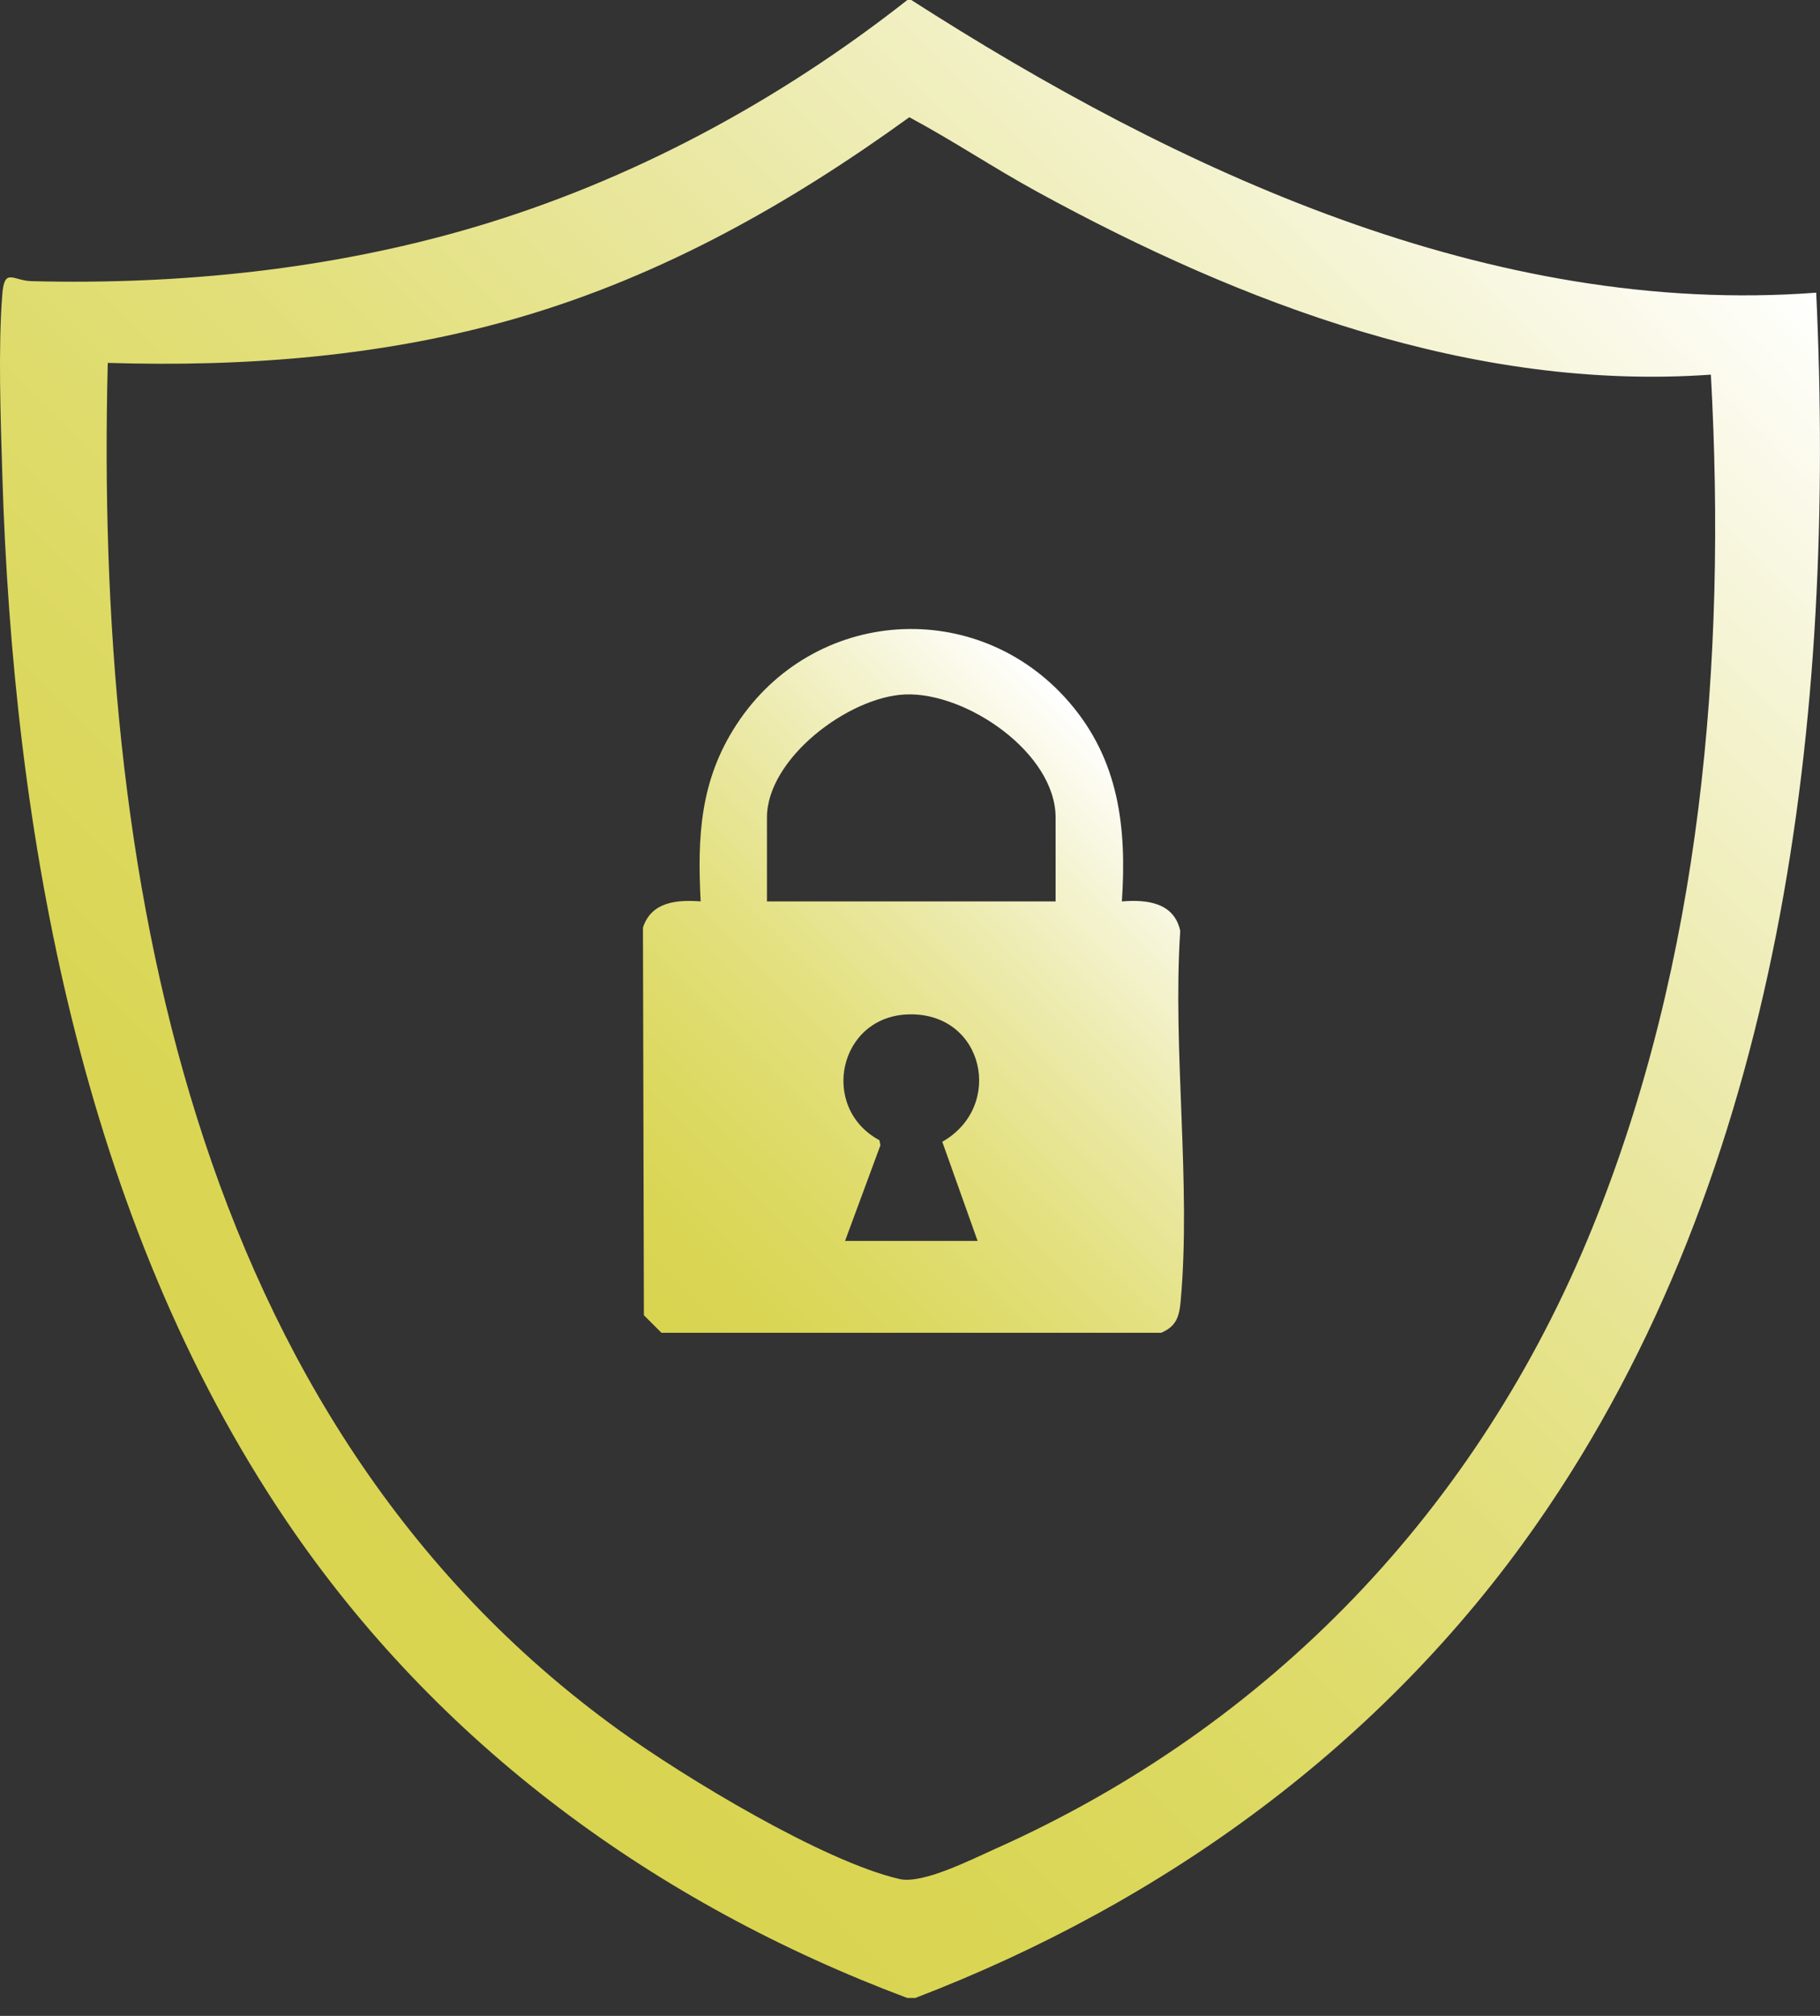
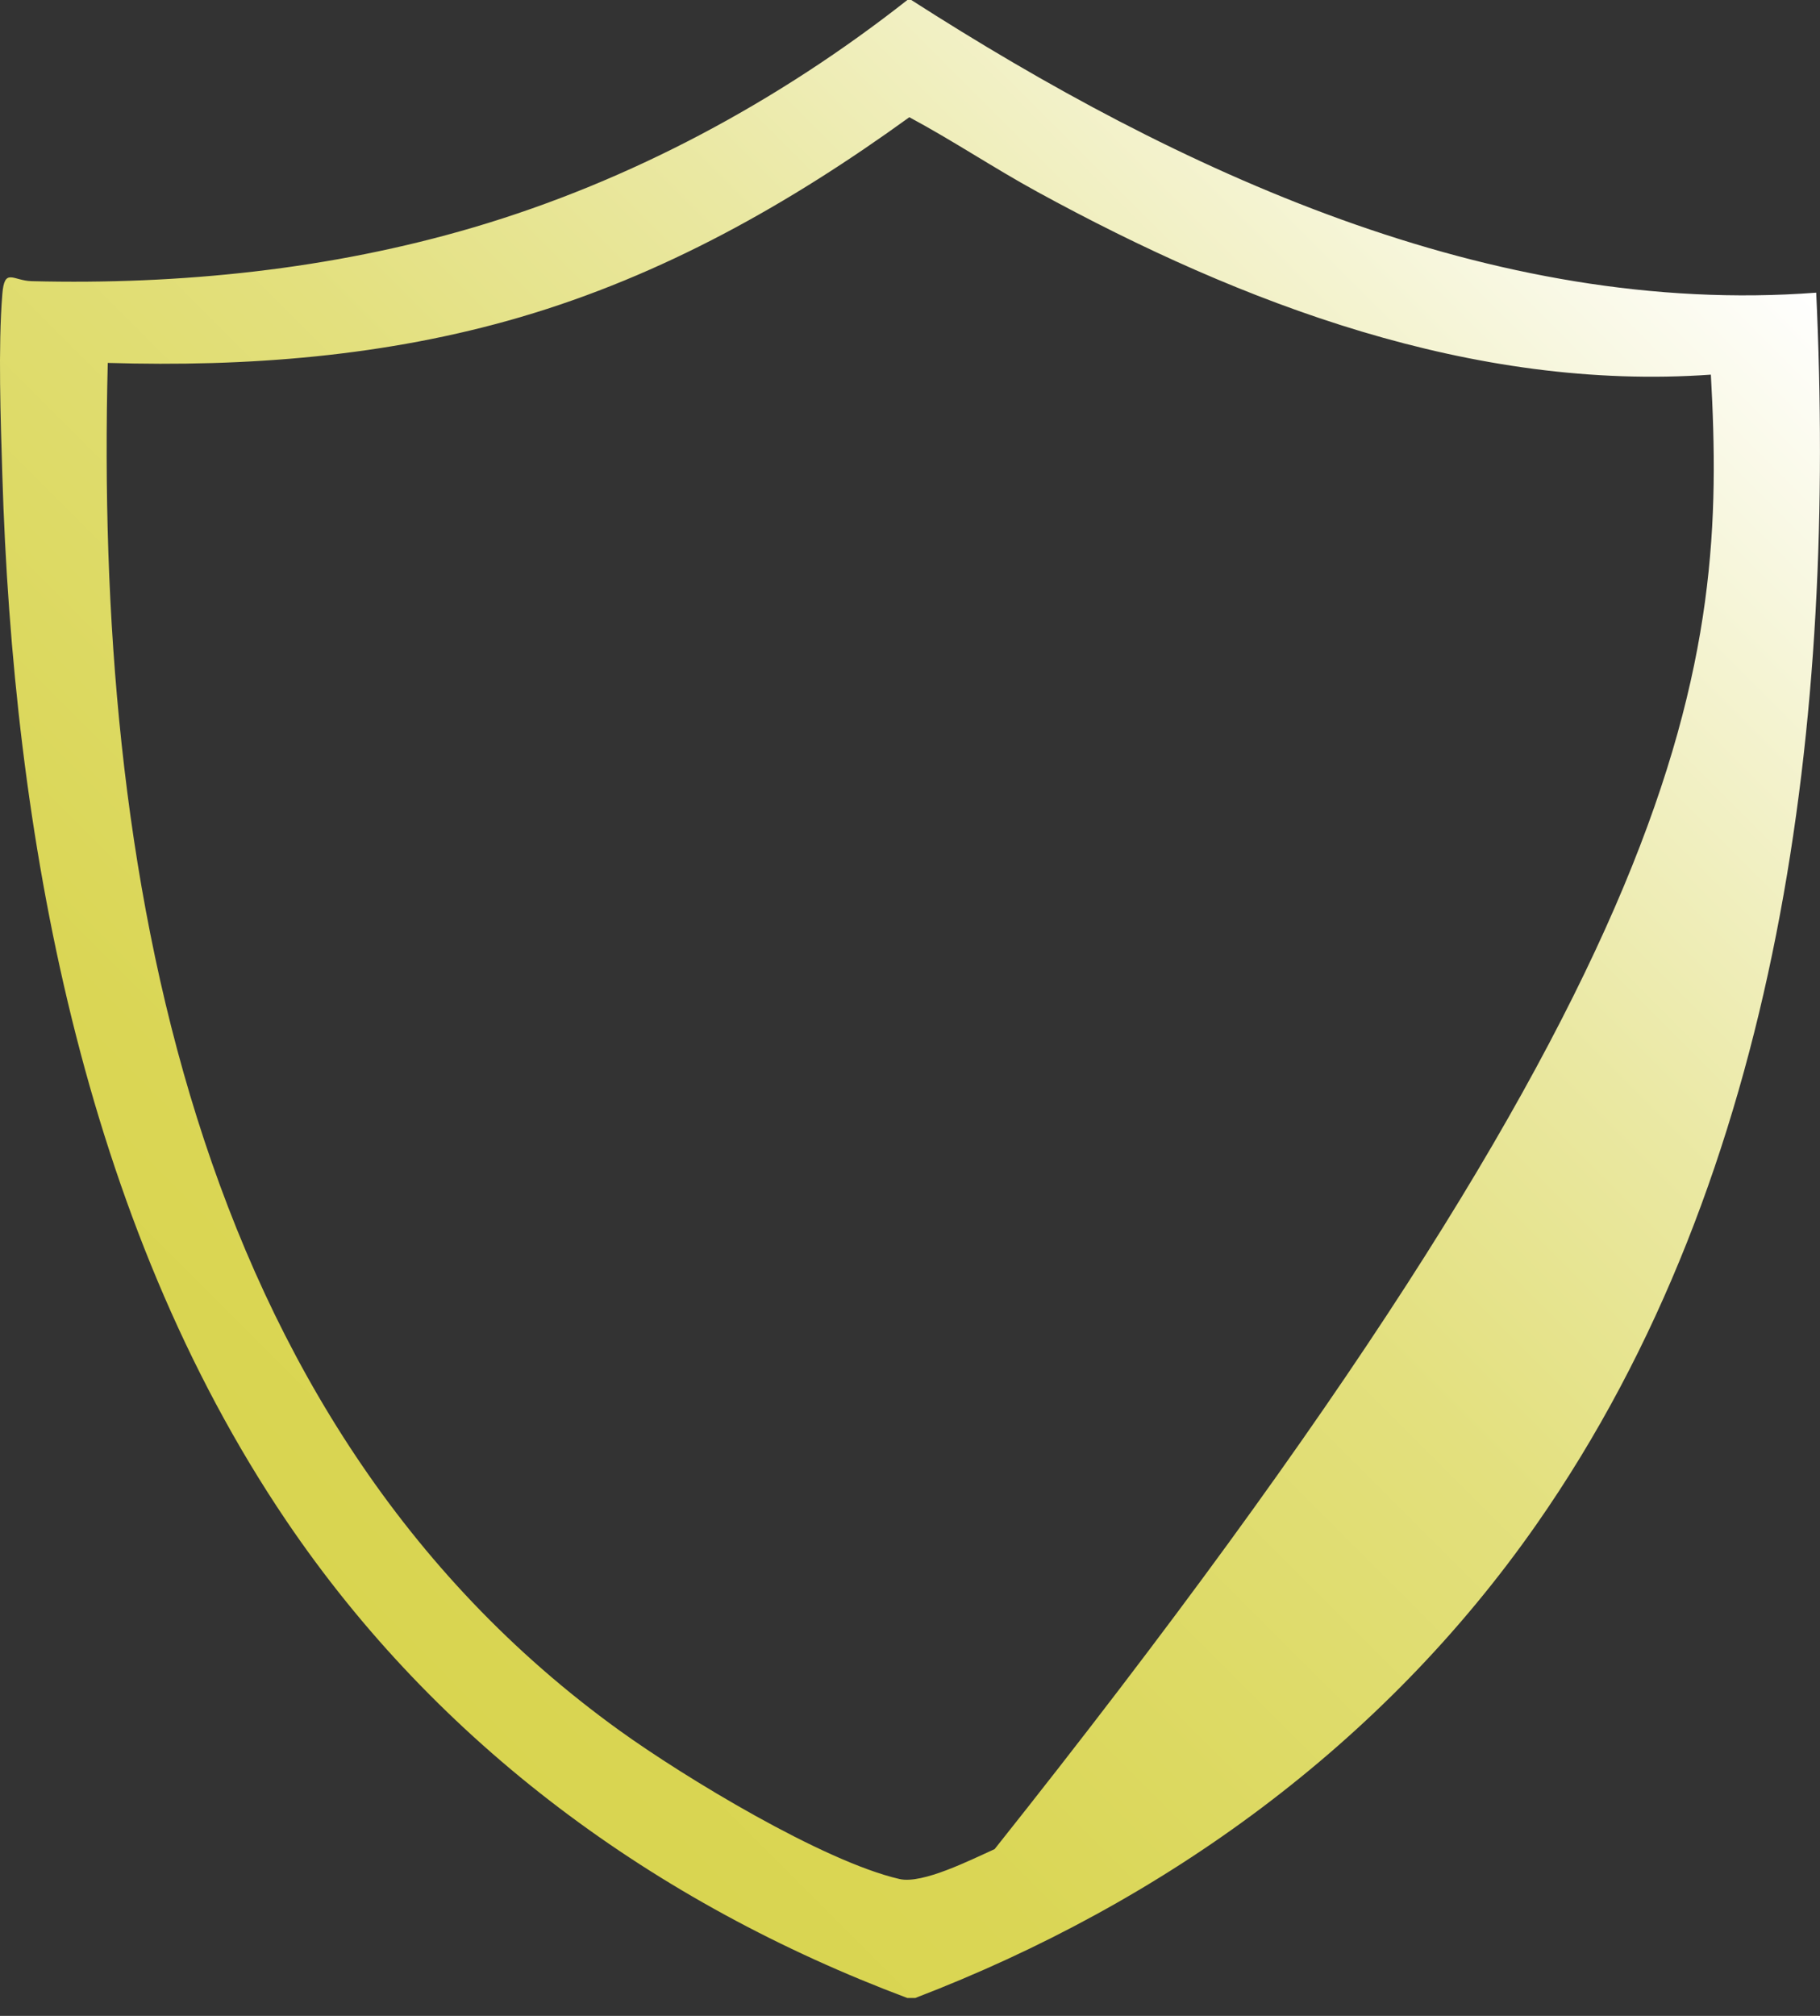
<svg xmlns="http://www.w3.org/2000/svg" fill="none" height="100%" overflow="visible" preserveAspectRatio="none" style="display: block;" viewBox="0 0 84 93" width="100%">
  <rect x="0" y="0" width="84" height="93" fill="#333333" stroke="none" />
  <g clip-path="url(#clip0_0_339091)" id="cyber-security 1">
-     <path d="M42.059 0C54.355 7.887 68.813 14.633 83.825 13.502C84.734 32.95 82.297 54.045 70.903 70.341C63.826 80.463 53.738 87.77 42.239 92.175H41.879C30.252 87.817 20.201 80.481 13.216 70.161C3.808 56.262 0.603 38.441 0.106 21.88C0.031 19.369 -0.09 16.037 0.106 13.583C0.205 12.321 0.594 12.949 1.458 12.971C8.324 13.144 15.275 12.429 21.857 10.49C29.135 8.344 35.935 4.672 41.879 0H42.059ZM78.963 17.284C67.985 18.058 57.347 14.026 47.88 8.852C45.88 7.759 43.978 6.485 41.969 5.408C36.45 9.399 30.599 12.703 24.015 14.631C17.835 16.442 11.405 16.937 4.974 16.742C4.38 39.872 8.69 65.483 28.577 79.823C31.589 81.995 38 85.878 41.517 86.686C42.581 86.931 44.817 85.793 45.905 85.307C58.649 79.624 68.213 69.6 73.469 56.703C78.509 44.331 79.699 30.554 78.963 17.284Z" fill="url(#paint0_linear_0_339091)" id="Vector" />
-     <path d="M51.781 41.586C52.931 41.489 54.193 41.636 54.472 42.945C54.112 48.447 54.985 54.625 54.49 60.046C54.427 60.744 54.285 61.196 53.59 61.486H30.529L29.718 60.676L29.675 42.792C30.064 41.599 31.236 41.503 32.338 41.584C32.181 38.578 32.315 35.992 33.992 33.427C37.533 28.007 45.112 27.488 49.352 32.401C51.646 35.06 52.008 38.174 51.779 41.586H51.781ZM48.72 41.586V37.715C48.72 34.739 44.607 31.926 41.782 32.037C39.177 32.14 35.398 34.988 35.398 37.715V41.586H48.72ZM38.999 57.248H45.12L43.49 52.674C46.362 51.046 45.428 46.729 41.967 46.796C38.695 46.859 37.802 51.102 40.589 52.603L40.635 52.834L39.001 57.252L38.999 57.248Z" fill="url(#paint1_linear_0_339091)" id="Vector_2" />
+     <path d="M42.059 0C54.355 7.887 68.813 14.633 83.825 13.502C84.734 32.95 82.297 54.045 70.903 70.341C63.826 80.463 53.738 87.77 42.239 92.175H41.879C30.252 87.817 20.201 80.481 13.216 70.161C3.808 56.262 0.603 38.441 0.106 21.88C0.031 19.369 -0.09 16.037 0.106 13.583C0.205 12.321 0.594 12.949 1.458 12.971C8.324 13.144 15.275 12.429 21.857 10.49C29.135 8.344 35.935 4.672 41.879 0H42.059ZM78.963 17.284C67.985 18.058 57.347 14.026 47.88 8.852C45.88 7.759 43.978 6.485 41.969 5.408C36.45 9.399 30.599 12.703 24.015 14.631C17.835 16.442 11.405 16.937 4.974 16.742C4.38 39.872 8.69 65.483 28.577 79.823C31.589 81.995 38 85.878 41.517 86.686C42.581 86.931 44.817 85.793 45.905 85.307C78.509 44.331 79.699 30.554 78.963 17.284Z" fill="url(#paint0_linear_0_339091)" id="Vector" />
  </g>
  <defs>
    <linearGradient gradientUnits="userSpaceOnUse" id="paint0_linear_0_339091" x1="9.73" x2="74.07" y1="68.086" y2="3.745">
      <stop stop-color="#D9D550" />
      <stop offset="0.13" stop-color="#DAD655" />
      <stop offset="0.28" stop-color="#DDDA65" />
      <stop offset="0.46" stop-color="#E3E07E" />
      <stop offset="0.64" stop-color="#EAE8A2" />
      <stop offset="0.83" stop-color="#F4F3D0" />
      <stop offset="1" stop-color="white" />
    </linearGradient>
    <linearGradient gradientUnits="userSpaceOnUse" id="paint1_linear_0_339091" x1="30.115" x2="54.089" y1="61.074" y2="37.1">
      <stop stop-color="#D9D550" />
      <stop offset="0.13" stop-color="#DAD655" />
      <stop offset="0.28" stop-color="#DDDA65" />
      <stop offset="0.46" stop-color="#E3E07E" />
      <stop offset="0.64" stop-color="#EAE8A2" />
      <stop offset="0.83" stop-color="#F4F3D0" />
      <stop offset="1" stop-color="white" />
    </linearGradient>
    <clipPath id="clip0_0_339091">
      <rect fill="white" height="92.173" width="84" />
    </clipPath>
  </defs>
</svg>